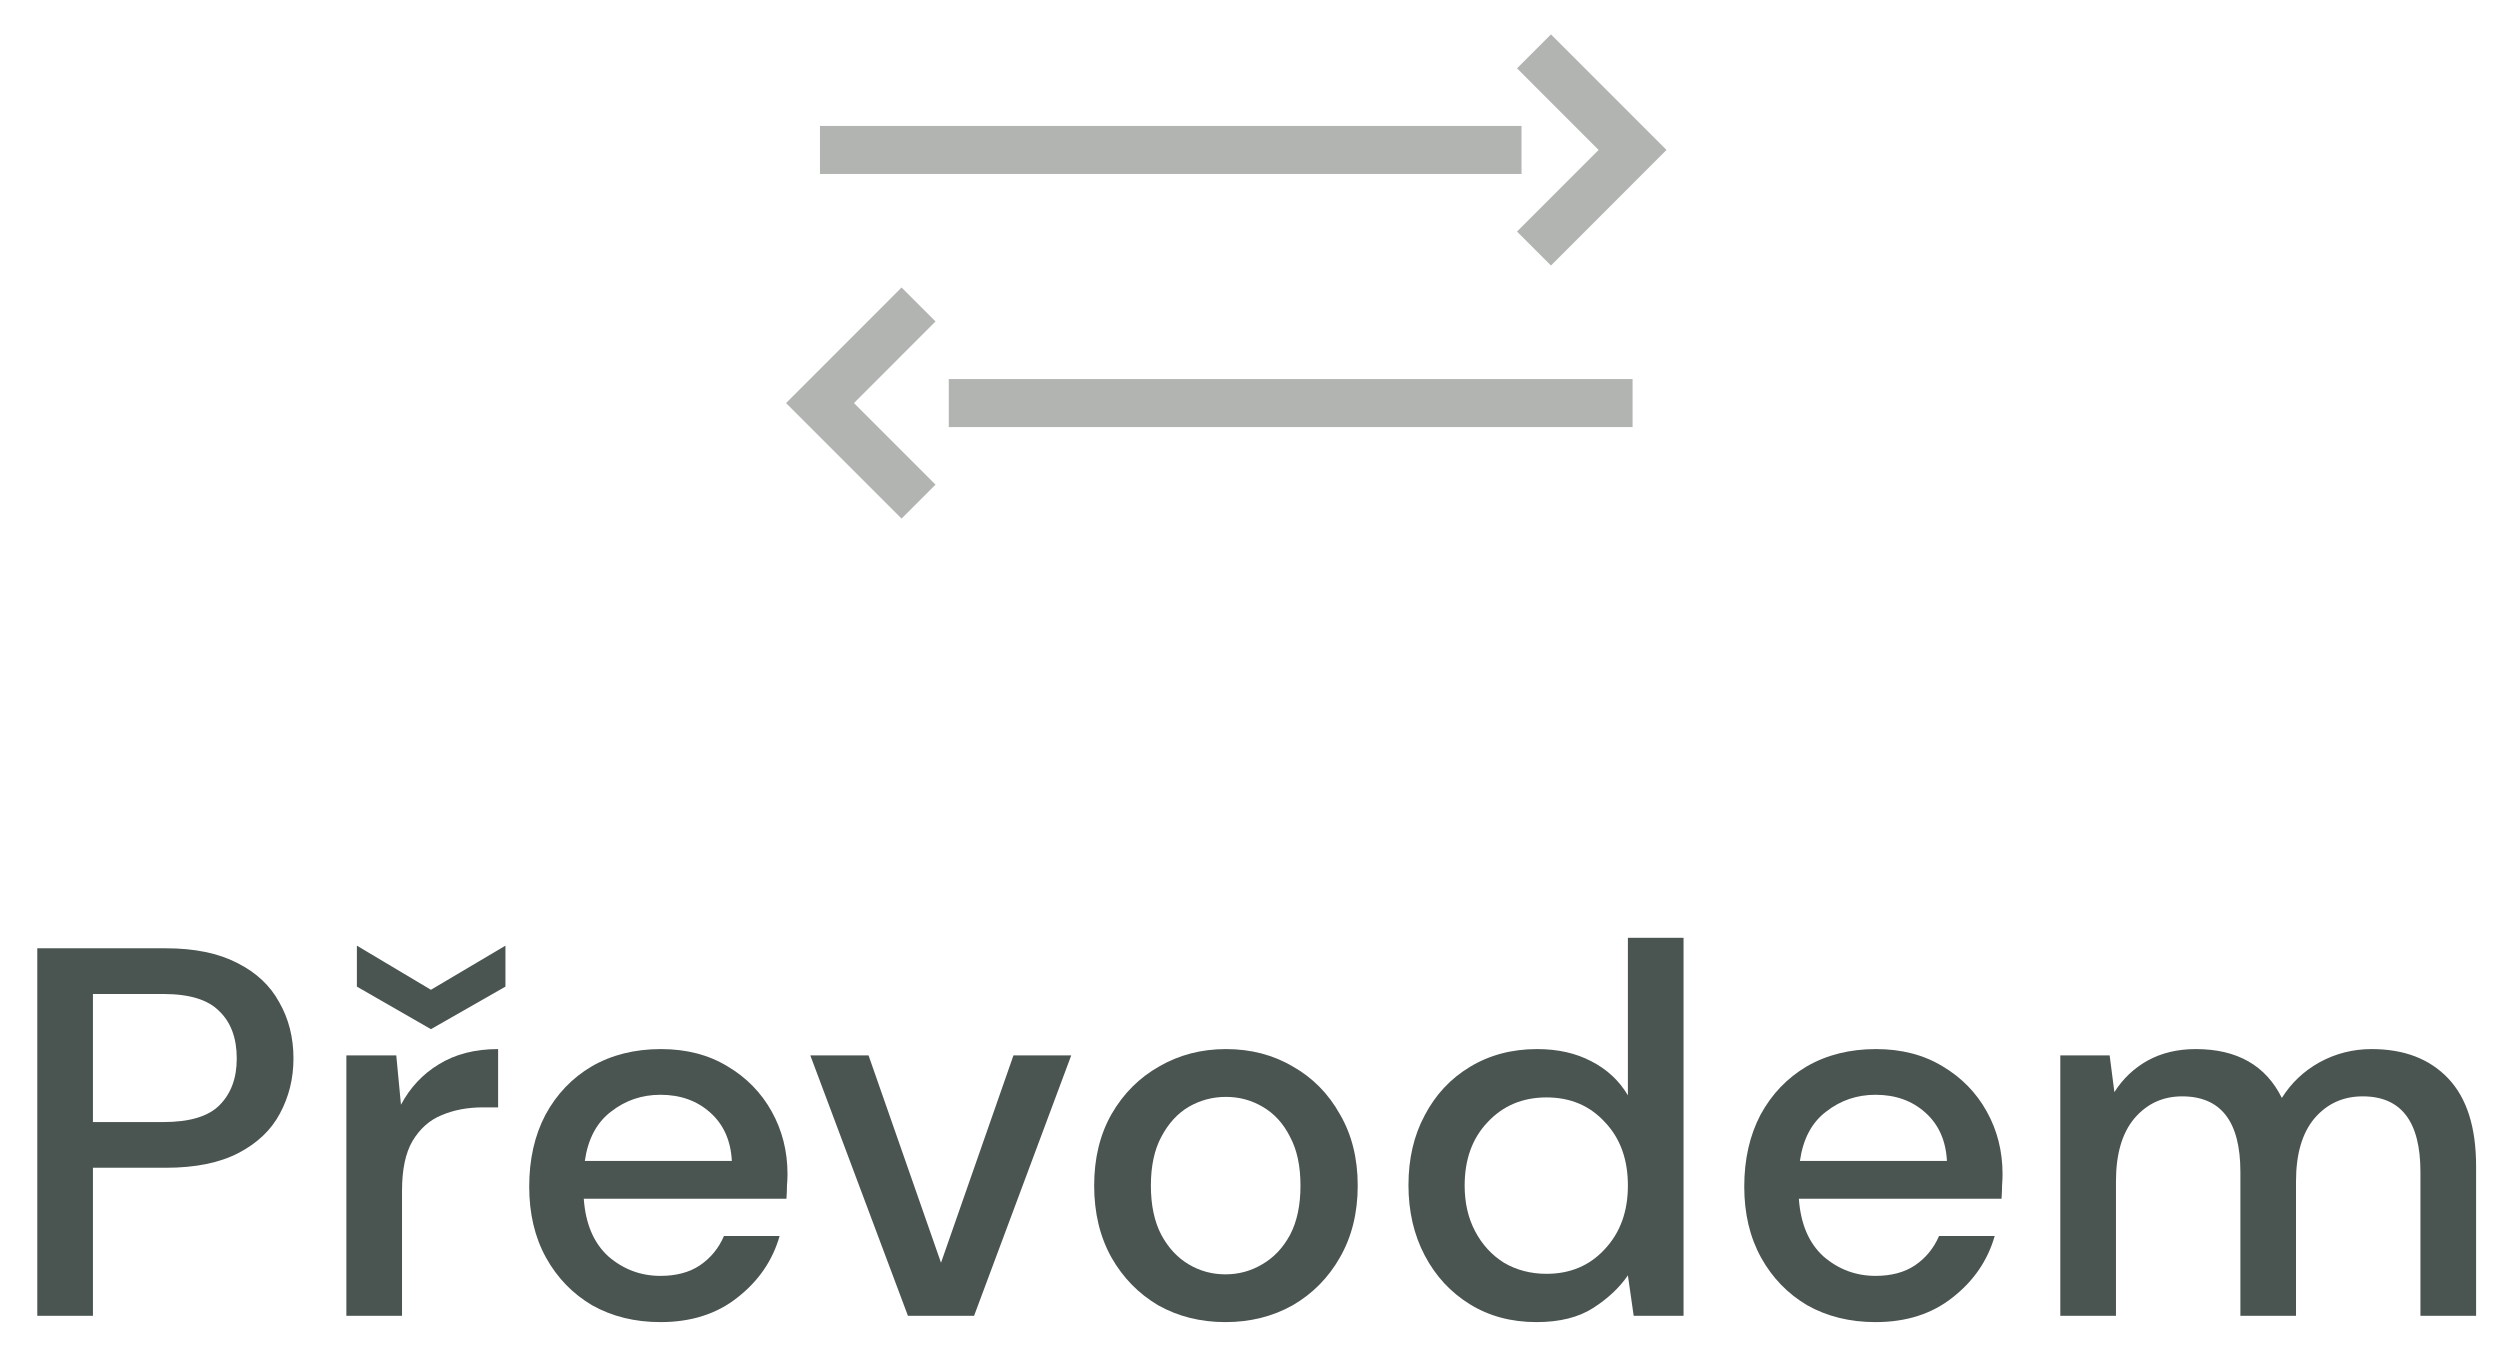
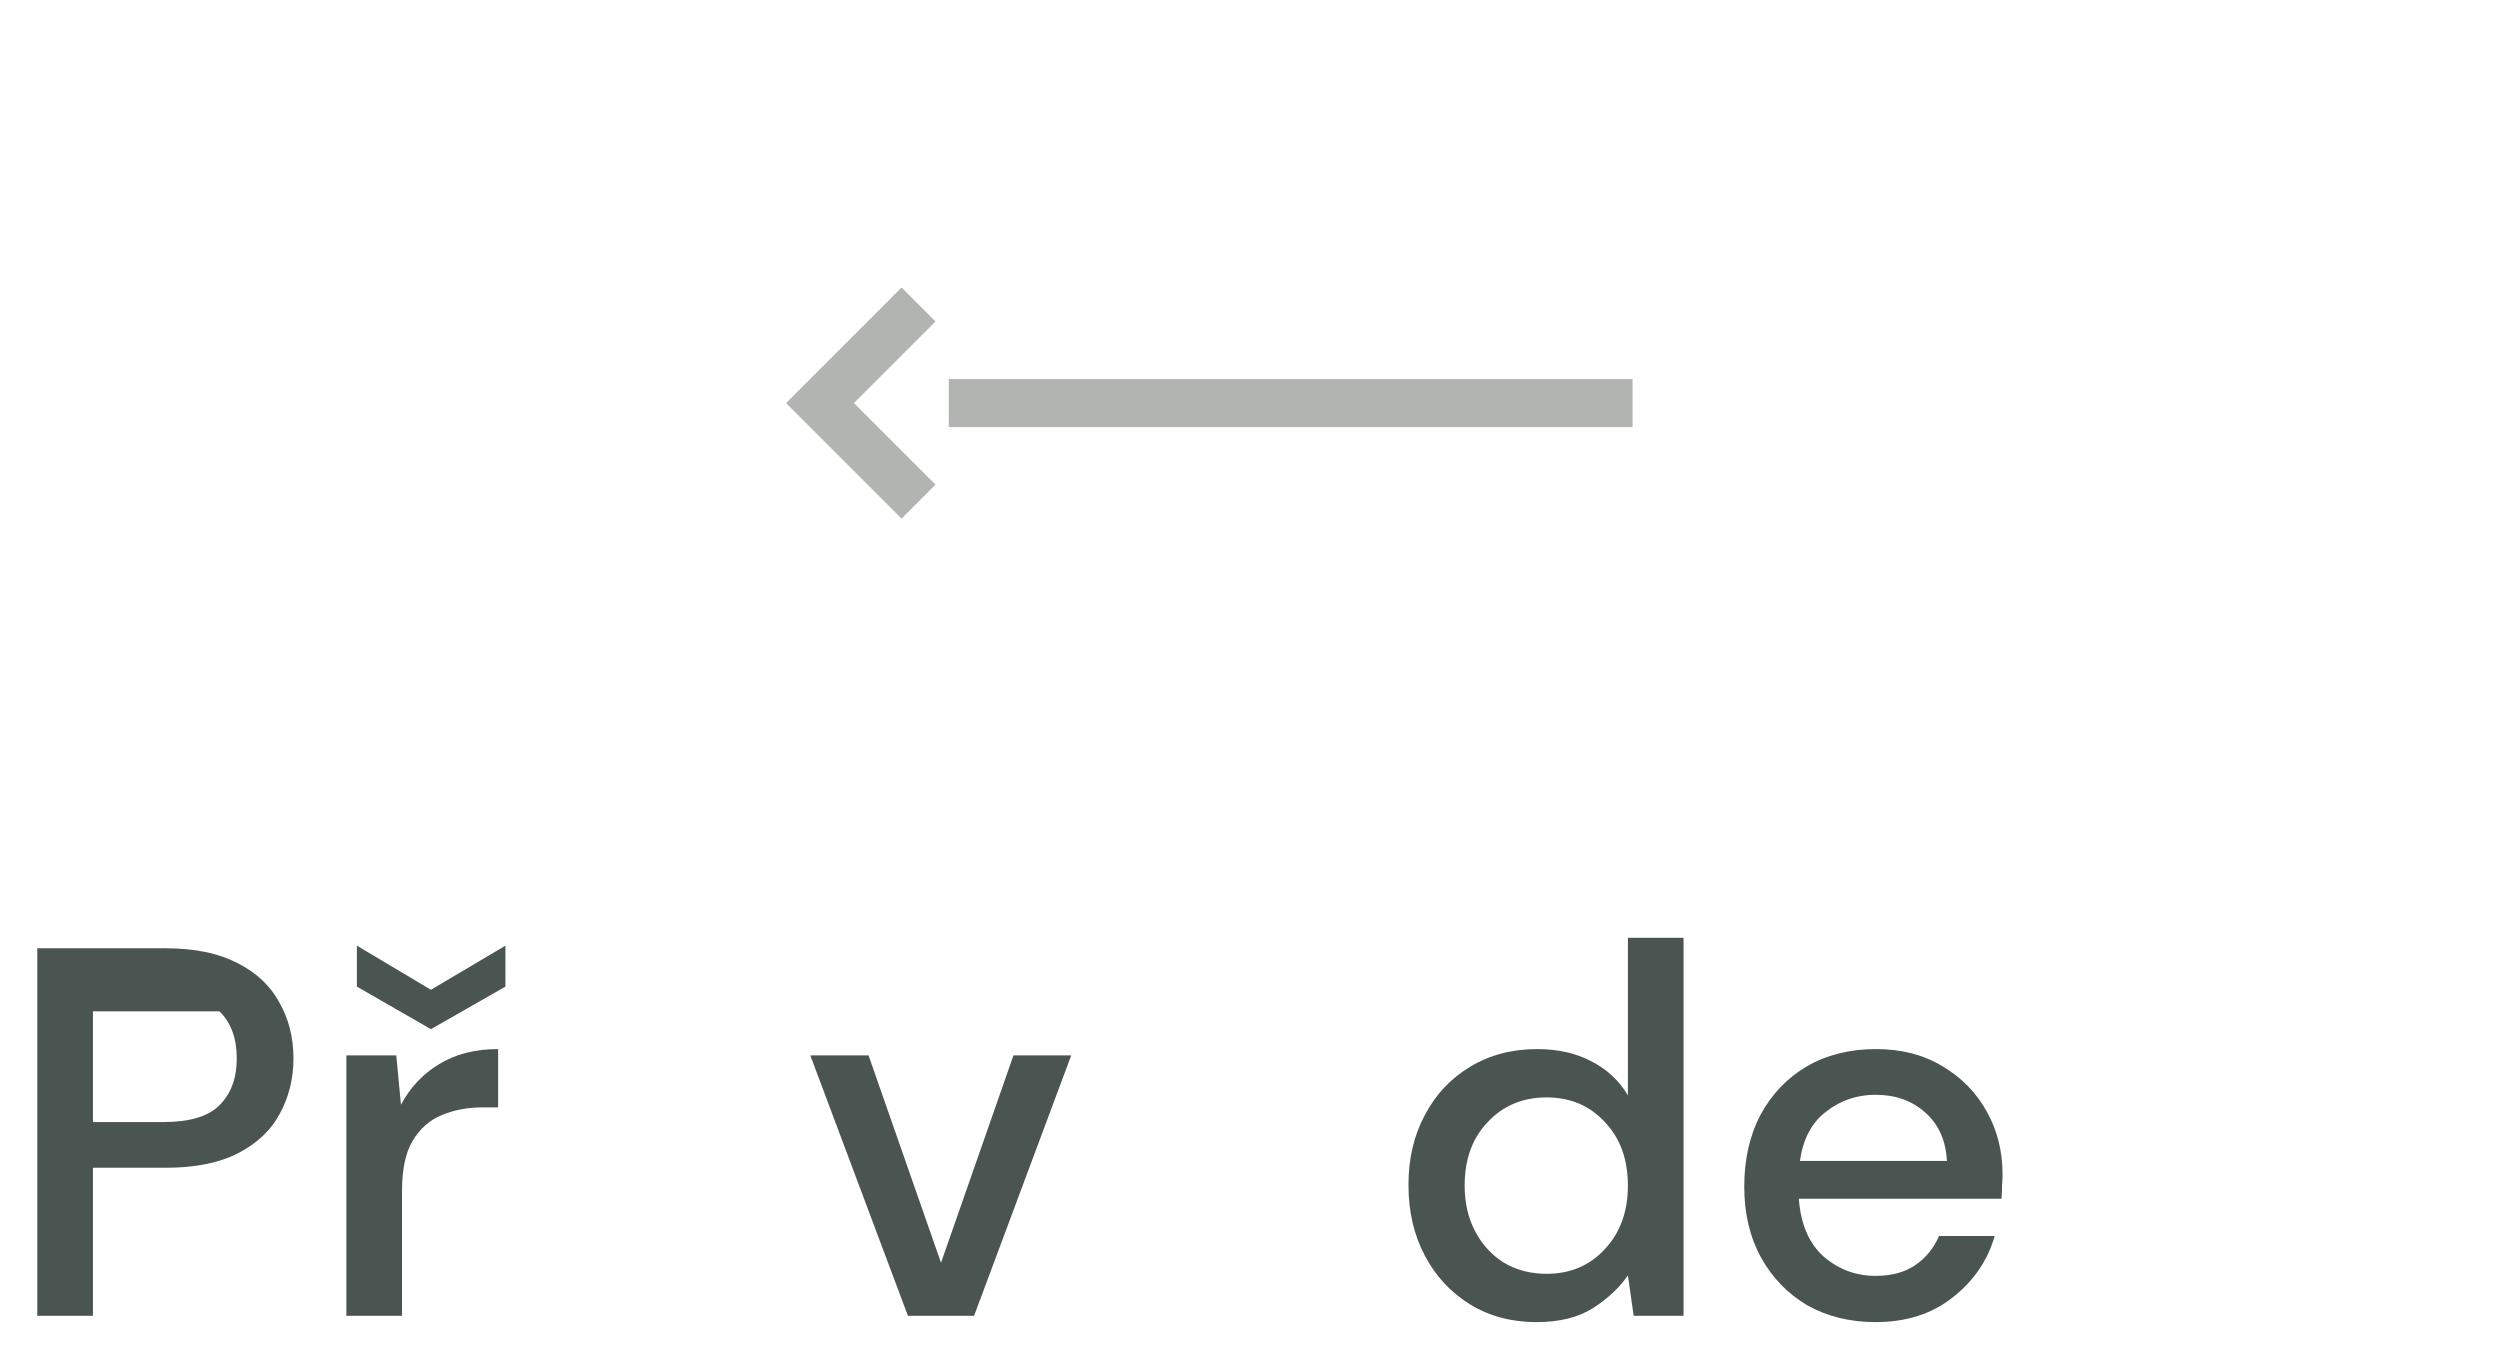
<svg xmlns="http://www.w3.org/2000/svg" width="57" height="31" viewBox="0 0 57 31" fill="none">
-   <path d="M18.695 3.419H34.691" stroke="#B2B4B2" stroke-width="1.095" stroke-miterlimit="22.926" />
  <path d="M37.223 9.19H21.632" stroke="#B2B4B2" stroke-width="1.095" stroke-miterlimit="22.926" />
-   <path d="M34.975 5.667L37.222 3.419L34.975 1.171" stroke="#B2B4B2" stroke-width="1.095" stroke-miterlimit="22.926" />
  <path d="M20.943 6.942L18.696 9.19L20.943 11.437" stroke="#B2B4B2" stroke-width="1.095" stroke-miterlimit="22.926" />
-   <path d="M0.85 30V21.621H3.782C4.437 21.621 4.979 21.733 5.41 21.956C5.841 22.172 6.161 22.471 6.368 22.854C6.583 23.229 6.691 23.656 6.691 24.135C6.691 24.59 6.587 25.009 6.38 25.392C6.18 25.767 5.865 26.066 5.434 26.29C5.003 26.513 4.453 26.625 3.782 26.625H2.119V30H0.85ZM2.119 25.583H3.723C4.321 25.583 4.748 25.456 5.003 25.2C5.267 24.937 5.398 24.582 5.398 24.135C5.398 23.672 5.267 23.313 5.003 23.058C4.748 22.794 4.321 22.663 3.723 22.663H2.119V25.583Z" fill="#4A5450" />
+   <path d="M0.85 30V21.621H3.782C4.437 21.621 4.979 21.733 5.41 21.956C5.841 22.172 6.161 22.471 6.368 22.854C6.583 23.229 6.691 23.656 6.691 24.135C6.691 24.59 6.587 25.009 6.38 25.392C6.18 25.767 5.865 26.066 5.434 26.29C5.003 26.513 4.453 26.625 3.782 26.625H2.119V30H0.85ZM2.119 25.583H3.723C4.321 25.583 4.748 25.456 5.003 25.2C5.267 24.937 5.398 24.582 5.398 24.135C5.398 23.672 5.267 23.313 5.003 23.058H2.119V25.583Z" fill="#4A5450" />
  <path d="M7.897 30V24.063H9.035L9.142 25.188C9.35 24.797 9.637 24.49 10.004 24.267C10.379 24.035 10.83 23.919 11.357 23.919V25.248H11.01C10.659 25.248 10.343 25.308 10.064 25.428C9.793 25.539 9.573 25.735 9.406 26.014C9.246 26.285 9.166 26.665 9.166 27.151V30H7.897ZM9.825 23.465L8.137 22.495V21.561L9.825 22.567L11.524 21.561V22.495L9.825 23.465Z" fill="#4A5450" />
-   <path d="M15.058 30.144C14.475 30.144 13.957 30.016 13.502 29.761C13.055 29.497 12.704 29.134 12.448 28.672C12.193 28.209 12.066 27.67 12.066 27.056C12.066 26.433 12.189 25.887 12.437 25.416C12.692 24.945 13.043 24.578 13.49 24.314C13.945 24.051 14.471 23.919 15.07 23.919C15.652 23.919 16.159 24.051 16.59 24.314C17.021 24.57 17.356 24.913 17.596 25.344C17.835 25.775 17.955 26.25 17.955 26.768C17.955 26.848 17.951 26.936 17.943 27.032C17.943 27.119 17.939 27.219 17.931 27.331H13.31C13.35 27.905 13.538 28.344 13.873 28.648C14.216 28.943 14.611 29.09 15.058 29.09C15.417 29.09 15.716 29.011 15.956 28.851C16.203 28.683 16.387 28.46 16.506 28.181H17.775C17.616 28.739 17.296 29.206 16.817 29.581C16.347 29.956 15.76 30.144 15.058 30.144ZM15.058 24.961C14.635 24.961 14.26 25.088 13.933 25.344C13.606 25.591 13.406 25.966 13.334 26.469H16.686C16.662 26.006 16.498 25.639 16.195 25.368C15.892 25.096 15.513 24.961 15.058 24.961Z" fill="#4A5450" />
  <path d="M20.701 30L18.475 24.063H19.803L21.455 28.791L23.107 24.063H24.424L22.209 30H20.701Z" fill="#4A5450" />
-   <path d="M27.94 30.144C27.373 30.144 26.862 30.016 26.407 29.761C25.961 29.497 25.605 29.134 25.342 28.672C25.079 28.201 24.947 27.654 24.947 27.032C24.947 26.409 25.079 25.867 25.342 25.404C25.613 24.933 25.977 24.57 26.431 24.314C26.886 24.051 27.393 23.919 27.952 23.919C28.518 23.919 29.025 24.051 29.472 24.314C29.927 24.57 30.286 24.933 30.549 25.404C30.82 25.867 30.956 26.409 30.956 27.032C30.956 27.654 30.82 28.201 30.549 28.672C30.286 29.134 29.927 29.497 29.472 29.761C29.017 30.016 28.506 30.144 27.94 30.144ZM27.94 29.055C28.243 29.055 28.522 28.979 28.777 28.827C29.041 28.675 29.252 28.452 29.412 28.157C29.572 27.854 29.651 27.479 29.651 27.032C29.651 26.585 29.572 26.214 29.412 25.918C29.26 25.615 29.053 25.388 28.79 25.236C28.534 25.084 28.255 25.009 27.952 25.009C27.648 25.009 27.365 25.084 27.102 25.236C26.846 25.388 26.639 25.615 26.479 25.918C26.32 26.214 26.24 26.585 26.24 27.032C26.24 27.479 26.32 27.854 26.479 28.157C26.639 28.452 26.846 28.675 27.102 28.827C27.357 28.979 27.636 29.055 27.94 29.055Z" fill="#4A5450" />
  <path d="M35.033 30.144C34.459 30.144 33.952 30.008 33.513 29.737C33.074 29.465 32.731 29.095 32.484 28.624C32.236 28.153 32.113 27.618 32.113 27.02C32.113 26.421 32.236 25.89 32.484 25.428C32.731 24.957 33.074 24.59 33.513 24.326C33.96 24.055 34.471 23.919 35.045 23.919C35.516 23.919 35.927 24.011 36.278 24.195C36.637 24.378 36.917 24.638 37.116 24.973V21.382H38.385V30H37.248L37.116 29.078C36.925 29.358 36.661 29.605 36.326 29.821C35.991 30.036 35.56 30.144 35.033 30.144ZM35.261 29.043C35.803 29.043 36.246 28.855 36.59 28.48C36.941 28.105 37.116 27.622 37.116 27.032C37.116 26.433 36.941 25.95 36.59 25.583C36.246 25.208 35.803 25.021 35.261 25.021C34.718 25.021 34.271 25.208 33.92 25.583C33.569 25.95 33.394 26.433 33.394 27.032C33.394 27.423 33.473 27.77 33.633 28.073C33.792 28.376 34.012 28.616 34.291 28.791C34.578 28.959 34.902 29.043 35.261 29.043Z" fill="#4A5450" />
  <path d="M42.762 30.144C42.179 30.144 41.66 30.016 41.206 29.761C40.759 29.497 40.408 29.134 40.152 28.672C39.897 28.209 39.769 27.67 39.769 27.056C39.769 26.433 39.893 25.887 40.14 25.416C40.396 24.945 40.747 24.578 41.194 24.314C41.649 24.051 42.175 23.919 42.774 23.919C43.356 23.919 43.863 24.051 44.294 24.314C44.725 24.57 45.06 24.913 45.299 25.344C45.539 25.775 45.658 26.25 45.658 26.768C45.658 26.848 45.654 26.936 45.647 27.032C45.647 27.119 45.642 27.219 45.635 27.331H41.014C41.054 27.905 41.242 28.344 41.577 28.648C41.92 28.943 42.315 29.09 42.762 29.09C43.121 29.09 43.42 29.011 43.66 28.851C43.907 28.683 44.09 28.46 44.21 28.181H45.479C45.319 28.739 45 29.206 44.521 29.581C44.05 29.956 43.464 30.144 42.762 30.144ZM42.762 24.961C42.339 24.961 41.964 25.088 41.637 25.344C41.309 25.591 41.11 25.966 41.038 26.469H44.39C44.366 26.006 44.202 25.639 43.899 25.368C43.596 25.096 43.217 24.961 42.762 24.961Z" fill="#4A5450" />
-   <path d="M46.975 30V24.063H48.1L48.208 24.901C48.399 24.598 48.651 24.358 48.962 24.183C49.281 24.007 49.648 23.919 50.063 23.919C51.005 23.919 51.659 24.291 52.026 25.033C52.242 24.689 52.529 24.418 52.888 24.219C53.255 24.019 53.65 23.919 54.073 23.919C54.815 23.919 55.398 24.143 55.821 24.59C56.244 25.037 56.455 25.703 56.455 26.589V30H55.186V26.72C55.186 25.571 54.747 24.997 53.87 24.997C53.423 24.997 53.056 25.164 52.768 25.5C52.489 25.835 52.349 26.313 52.349 26.936V30H51.081V26.72C51.081 25.571 50.638 24.997 49.752 24.997C49.313 24.997 48.95 25.164 48.663 25.5C48.383 25.835 48.244 26.313 48.244 26.936V30H46.975Z" fill="#4A5450" />
</svg>